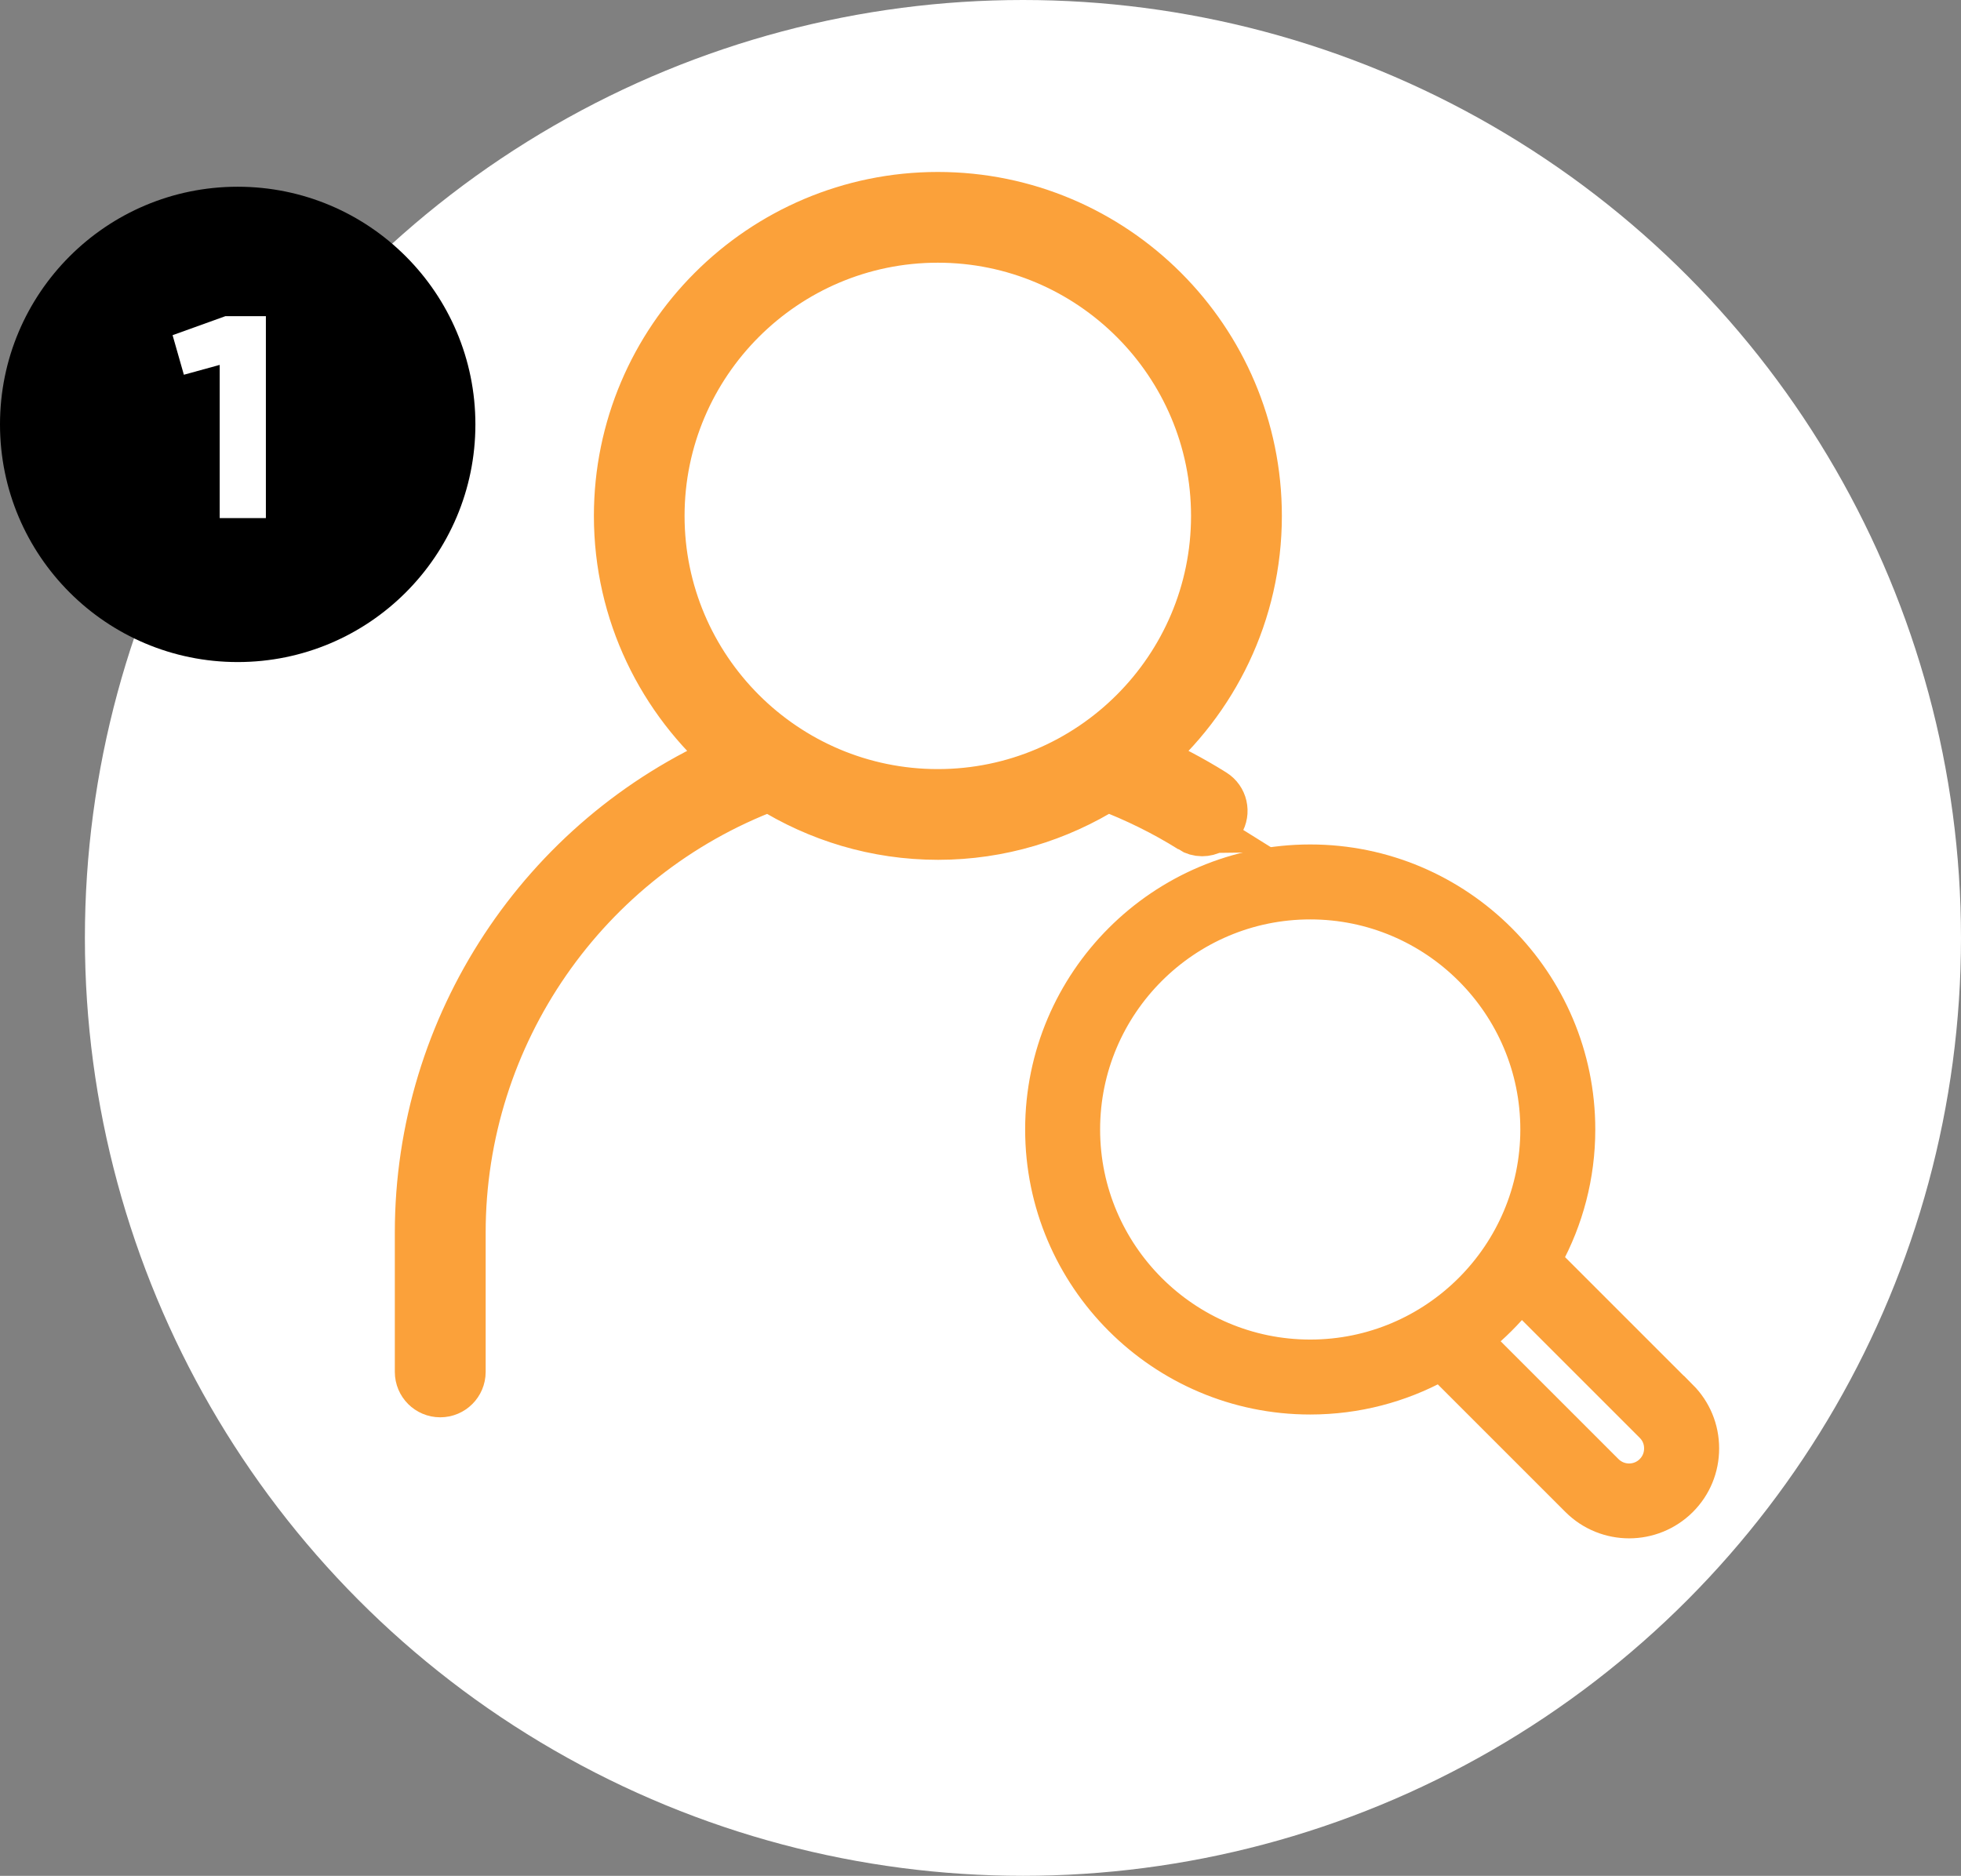
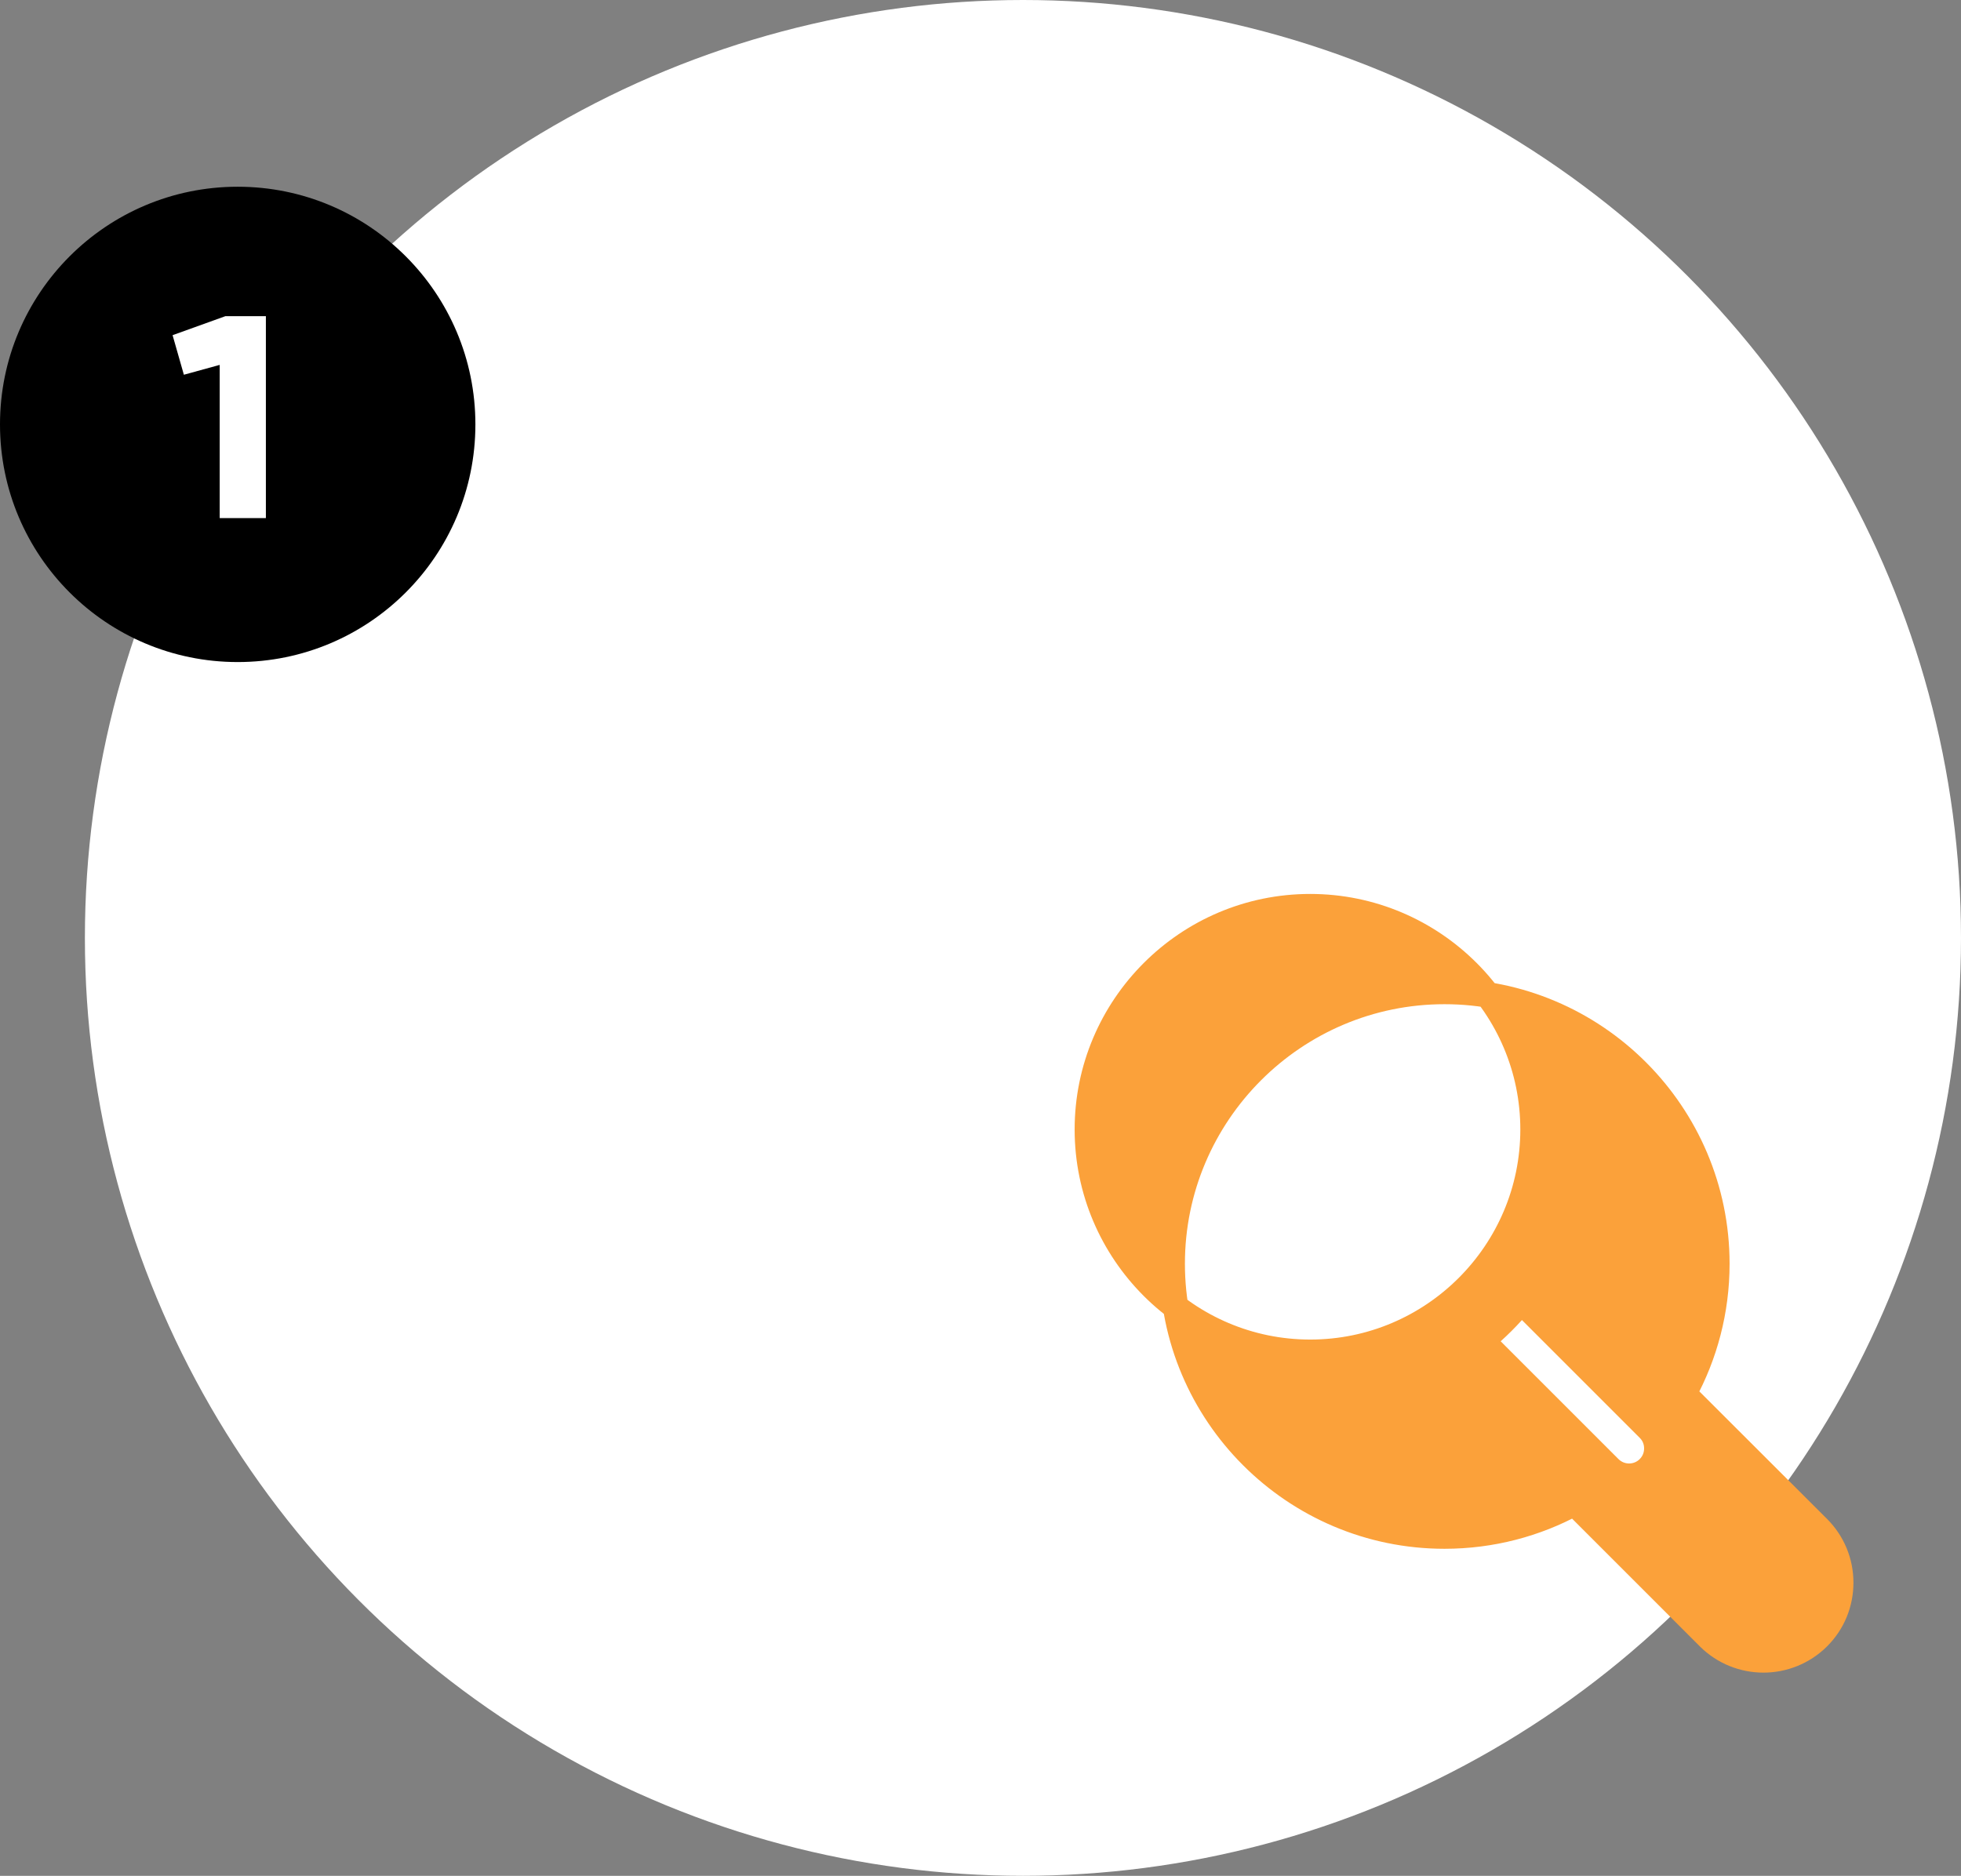
<svg xmlns="http://www.w3.org/2000/svg" id="Calque_2" width="231" height="221" viewBox="0 0 231 221">
  <rect x="0" y="0" width="231" height="221" fill="#808080" stroke="none" />
  <defs>
    <style>.cls-1{fill:#fff;}.cls-2{stroke-width:6px;}.cls-2,.cls-3{fill:#fba13a;stroke:#fba13a;stroke-miterlimit:10;}.cls-3{stroke-width:3px;}</style>
  </defs>
  <g id="Calque_1-2">
    <circle class="cls-1" cx="120.5" cy="110.5" r="110.5" />
    <circle cx="28" cy="50" r="28" />
-     <path class="cls-2" d="m140.37,97.52c.39.24.82.36,1.24.36.78,0,1.54-.39,1.99-1.1.69-1.1.36-2.55-.74-3.23-2.57-1.61-5.28-3.03-8.07-4.25,8.07-6.89,13.21-17.11,13.21-28.52,0-20.69-16.83-37.52-37.52-37.52s-37.52,16.83-37.52,37.52c0,11.41,5.14,21.63,13.2,28.52-22.08,9.6-36.65,31.55-36.65,55.91v16.42c0,1.3,1.05,2.35,2.35,2.35s2.35-1.05,2.35-2.35v-16.42c0-23.42,14.6-44.43,36.43-52.65,5.77,3.62,12.56,5.74,19.86,5.74s14.1-2.13,19.87-5.75c3.5,1.33,6.87,2.99,10.03,4.97Zm-62.73-36.74c0-18.1,14.73-32.83,32.83-32.83s32.83,14.73,32.83,32.83-14.73,32.83-32.83,32.83-32.83-14.73-32.83-32.83Z" />
-     <path class="cls-3" d="m198.34,164.21l-15.82-15.82c2.48-4.55,3.9-9.77,3.9-15.32,0-17.69-14.39-32.08-32.08-32.08s-32.08,14.39-32.08,32.08,14.39,32.08,32.08,32.08c5.54,0,10.76-1.41,15.31-3.89l15.82,15.82c1.77,1.77,4.11,2.66,6.44,2.66s4.66-.89,6.44-2.66c1.72-1.72,2.66-4,2.66-6.44s-.95-4.72-2.66-6.44Zm-44-4.89c-14.47,0-26.25-11.78-26.25-26.25s11.78-26.25,26.25-26.25,26.25,11.78,26.25,26.25c0,14.47-11.78,26.25-26.25,26.25Zm39.88,13.64c-1.28,1.28-3.35,1.28-4.63,0l-15.02-15.02c1.69-1.38,3.24-2.93,4.63-4.62l15.02,15.02c.79.79.95,1.69.95,2.31s-.17,1.52-.95,2.31Z" />
+     <path class="cls-3" d="m198.34,164.21c2.48-4.55,3.9-9.77,3.9-15.32,0-17.69-14.39-32.08-32.08-32.08s-32.08,14.39-32.08,32.08,14.39,32.08,32.08,32.08c5.54,0,10.76-1.41,15.31-3.89l15.82,15.82c1.77,1.77,4.11,2.66,6.44,2.66s4.66-.89,6.44-2.66c1.72-1.72,2.66-4,2.66-6.44s-.95-4.72-2.66-6.44Zm-44-4.89c-14.47,0-26.25-11.78-26.25-26.25s11.78-26.25,26.25-26.25,26.25,11.78,26.25,26.25c0,14.47-11.78,26.25-26.25,26.25Zm39.88,13.64c-1.28,1.28-3.35,1.28-4.63,0l-15.02-15.02c1.69-1.38,3.24-2.93,4.63-4.62l15.02,15.02c.79.79.95,1.69.95,2.31s-.17,1.52-.95,2.31Z" />
    <path class="cls-1" d="m31.32,37.24v23.8h-5.44v-18.05l-4.22,1.16-1.33-4.66,6.22-2.24h4.76Z" />
  </g>
</svg>